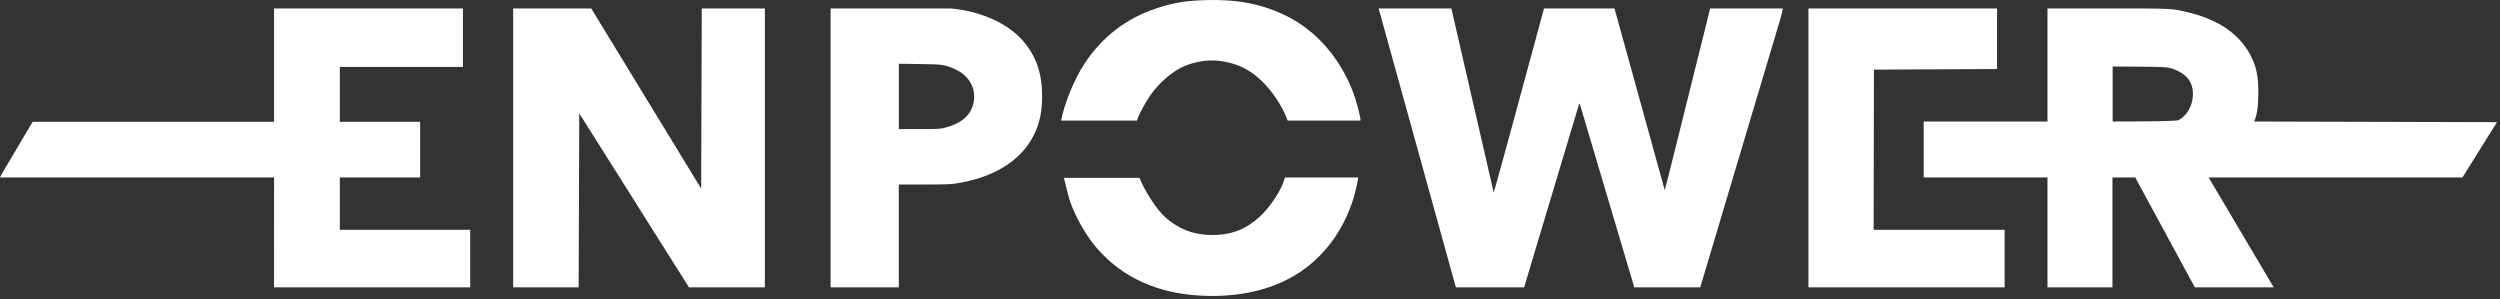
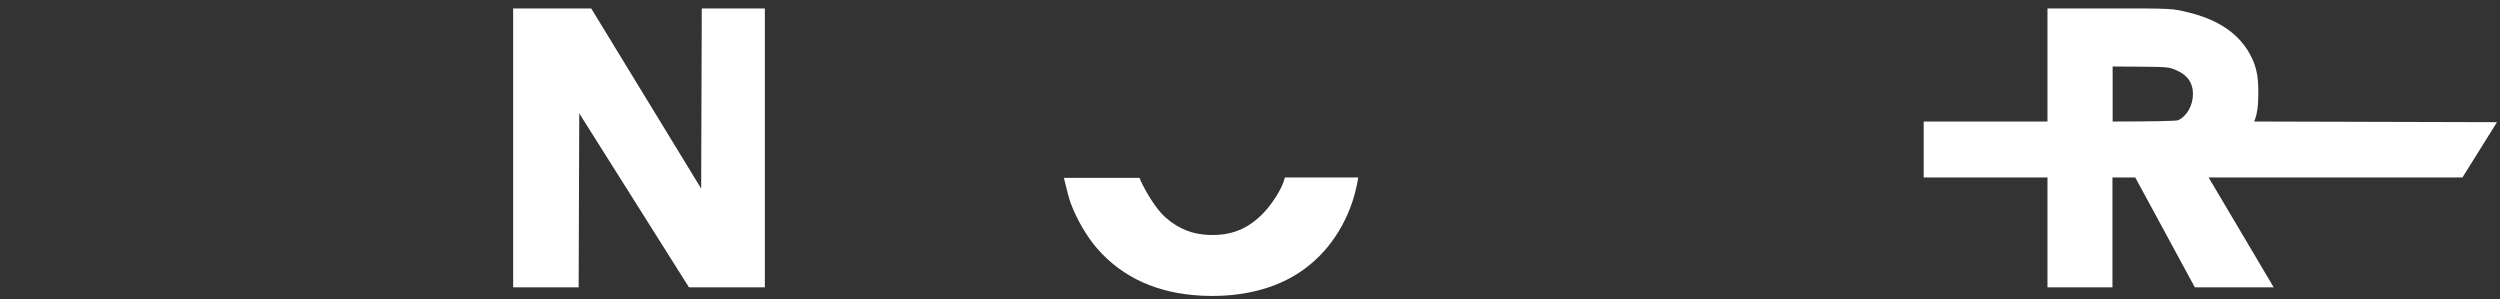
<svg xmlns="http://www.w3.org/2000/svg" fill="none" height="34" viewBox="0 0 284 34" width="284">
  <rect x="0" y="0" width="284" height="34" fill="#333333" stroke="none" />
  <g fill="#fff">
    <path d="m232.593 20.159h-14.06v-6.355h14.06v-12.845h6.75c7.612 0 7.385-.023 9.467.506 3.442.873 5.778 2.569 6.98 5.077.557 1.147.756 2.205.756 3.944 0 1.546-.124 2.501-.474 3.318 0 0 9.195.025 27.584.076l-3.923 6.279h-28.834l7.392 12.48h-8.959l-6.767-12.48h-2.59v12.483l-7.382-.004zm16.526-9.495c0-1.209-.591-2.095-1.752-2.624-.941-.426-1.023-.44-4.335-.467l-3.036-.021v6.252c4.777-.004 7.261-.055 7.454-.151 1.003-.488 1.669-1.683 1.669-2.989z" />
-     <path d="m205.438.96h21.429v3.453 3.428l-13.988.069-.034 18.199h14.88v6.53h-22.287z" />
-     <path d="m156.612.96h8.265c3.188 13.894 4.789 20.86 4.803 20.896.027.073 1.935-6.892 5.722-20.896h8.004c3.788 13.72 5.691 20.601 5.709 20.642.014.041 1.734-6.84 5.16-20.642h8.251c-.06.365-.14.721-.241 1.069-.105.348-3.151 10.552-9.137 30.61h-7.495c-4.109-13.843-6.17-20.784-6.183-20.82-.035-.082-.055-.076-.097.034-.041.105-2.118 7.034-6.231 20.786h-7.756z" />
    <path d="m124.721 28.328c-1.202-1.353-2.412-3.408-3.099-5.276-.169-.458-.423-1.406-.762-2.844h8.588c.123.293.185.44.185.44.56 1.185 1.724 3.153 2.789 4.074 1.491 1.285 3.003 1.889 4.885 1.965 2.521.103 4.445-.66 6.183-2.453 1.031-1.058 2.089-2.741 2.391-3.785l.082-.289h8.327c0 .275-.357 1.855-.618 2.638-1.306 3.964-3.854 7.069-7.269 8.869-2.755 1.456-6.224 2.116-9.975 1.917-4.892-.254-8.835-2.02-11.707-5.256z" />
-     <path d="m120.544 13.7c.357-1.91 1.484-4.699 2.679-6.506 1.972-2.989 4.754-5.132 8.121-6.238 1.992-.66 3.421-.893 5.833-.948 3.558-.082 6.306.481 9.013 1.827 3.353 1.683 5.998 4.706 7.496 8.574.405 1.051.872 2.849.872 3.291 0 0-2.762 0-8.285 0l-.151-.392c-.529-1.347-1.574-2.899-2.673-3.998-1.45-1.443-3.016-2.185-5.056-2.411-1.168-.131-2.577.089-3.779.584-1.367.563-2.872 1.841-3.923 3.325-.474.673-1.223 2.02-1.422 2.569l-.117.323z" />
-     <path d="m94.357 32.639v-31.679h13.647c3.442.309 6.513 1.719 8.21 3.684 1.505 1.752 2.164 3.655 2.171 6.272.007 2.178-.446 3.806-1.477 5.345-1.621 2.418-4.555 4.026-8.368 4.589-.57.089-1.353.11-3.586.11h-2.851v11.679zm13.036-18.143c1.697-.433 2.741-1.278 3.119-2.501.543-1.786-.344-3.469-2.226-4.232-1.058-.426-1.292-.46-3.827-.488l-2.349-.034v7.42h2.322c2.219 0 2.343-.007 2.961-.165z" />
    <path d="m58.294.96h8.869l12.49 20.464.069-20.464h7.166v31.679h-8.622l-12.462-19.762-.069 19.762h-7.44z" />
-     <path d="m31.136 20.16c-20.757.009-31.136.009-31.136 0 0-.021.227-.447.502-.914.474-.79 1.333-2.233 2.363-3.998.247-.412.536-.9.646-1.079l.206-.33h27.412v-12.879h21.462v6.641h-13.988v6.238h9.124v6.321h-9.124v5.949h14.812v6.53h-22.287z" />
  </g>
</svg>